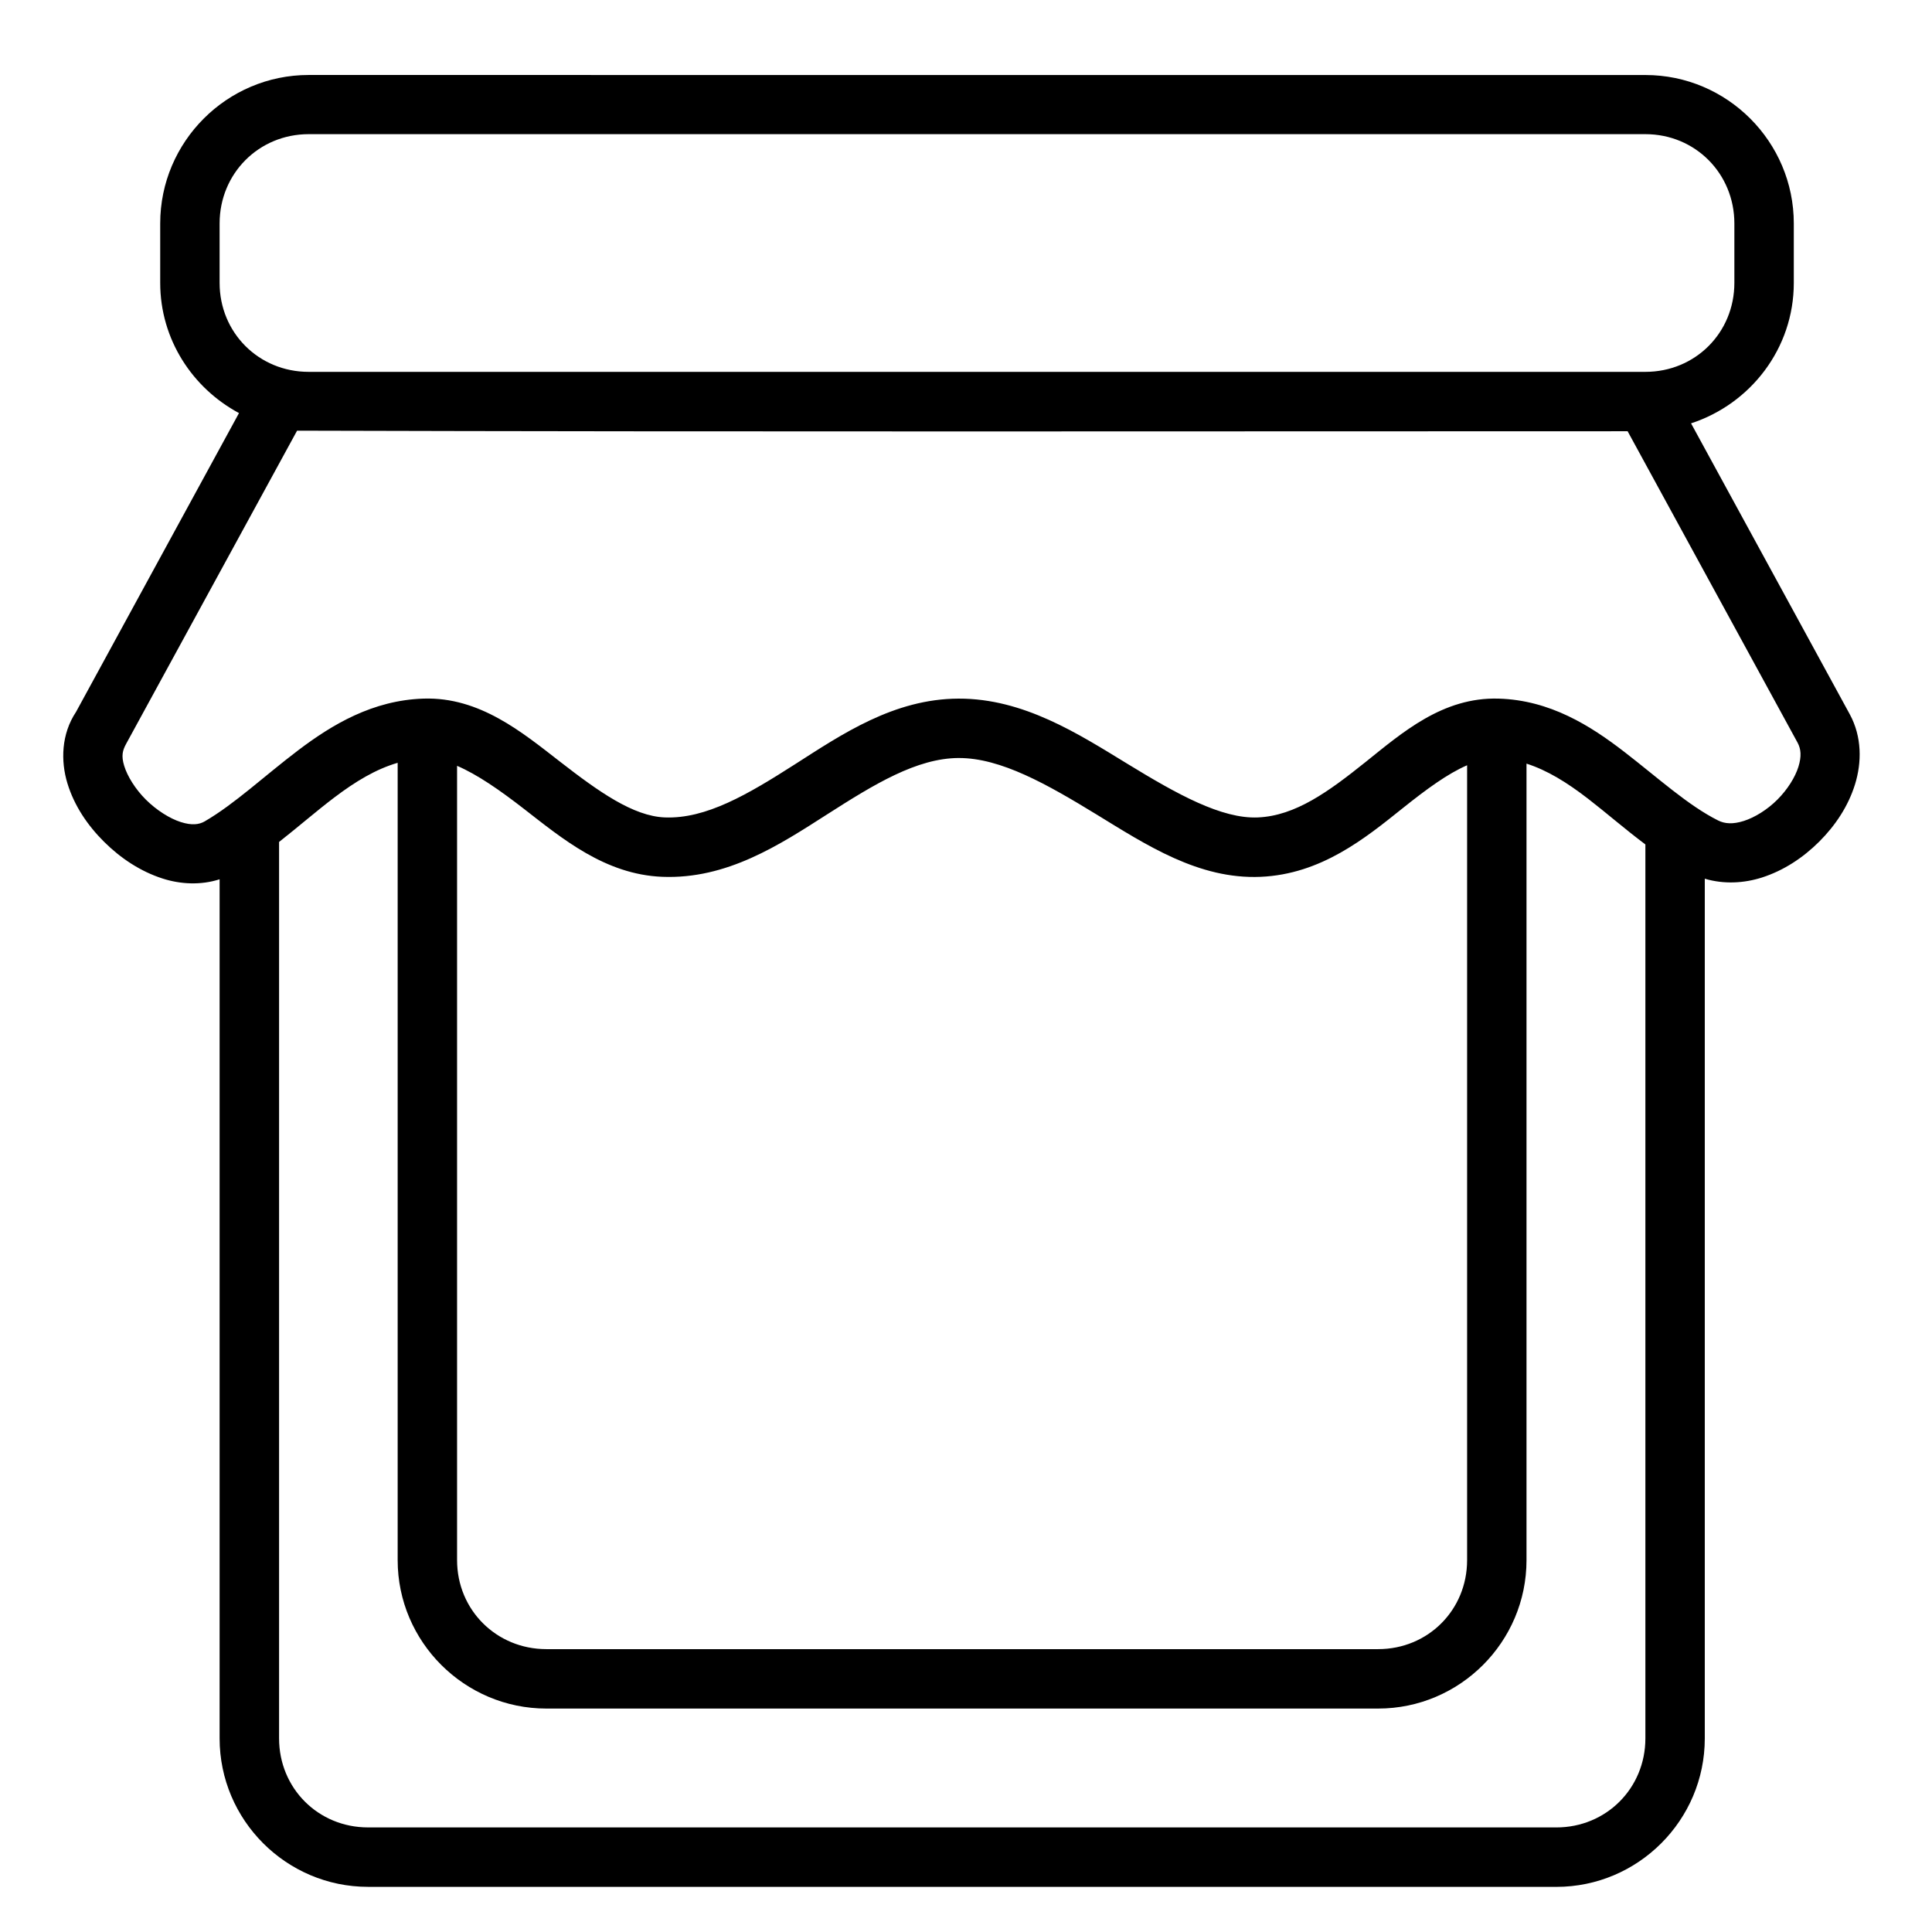
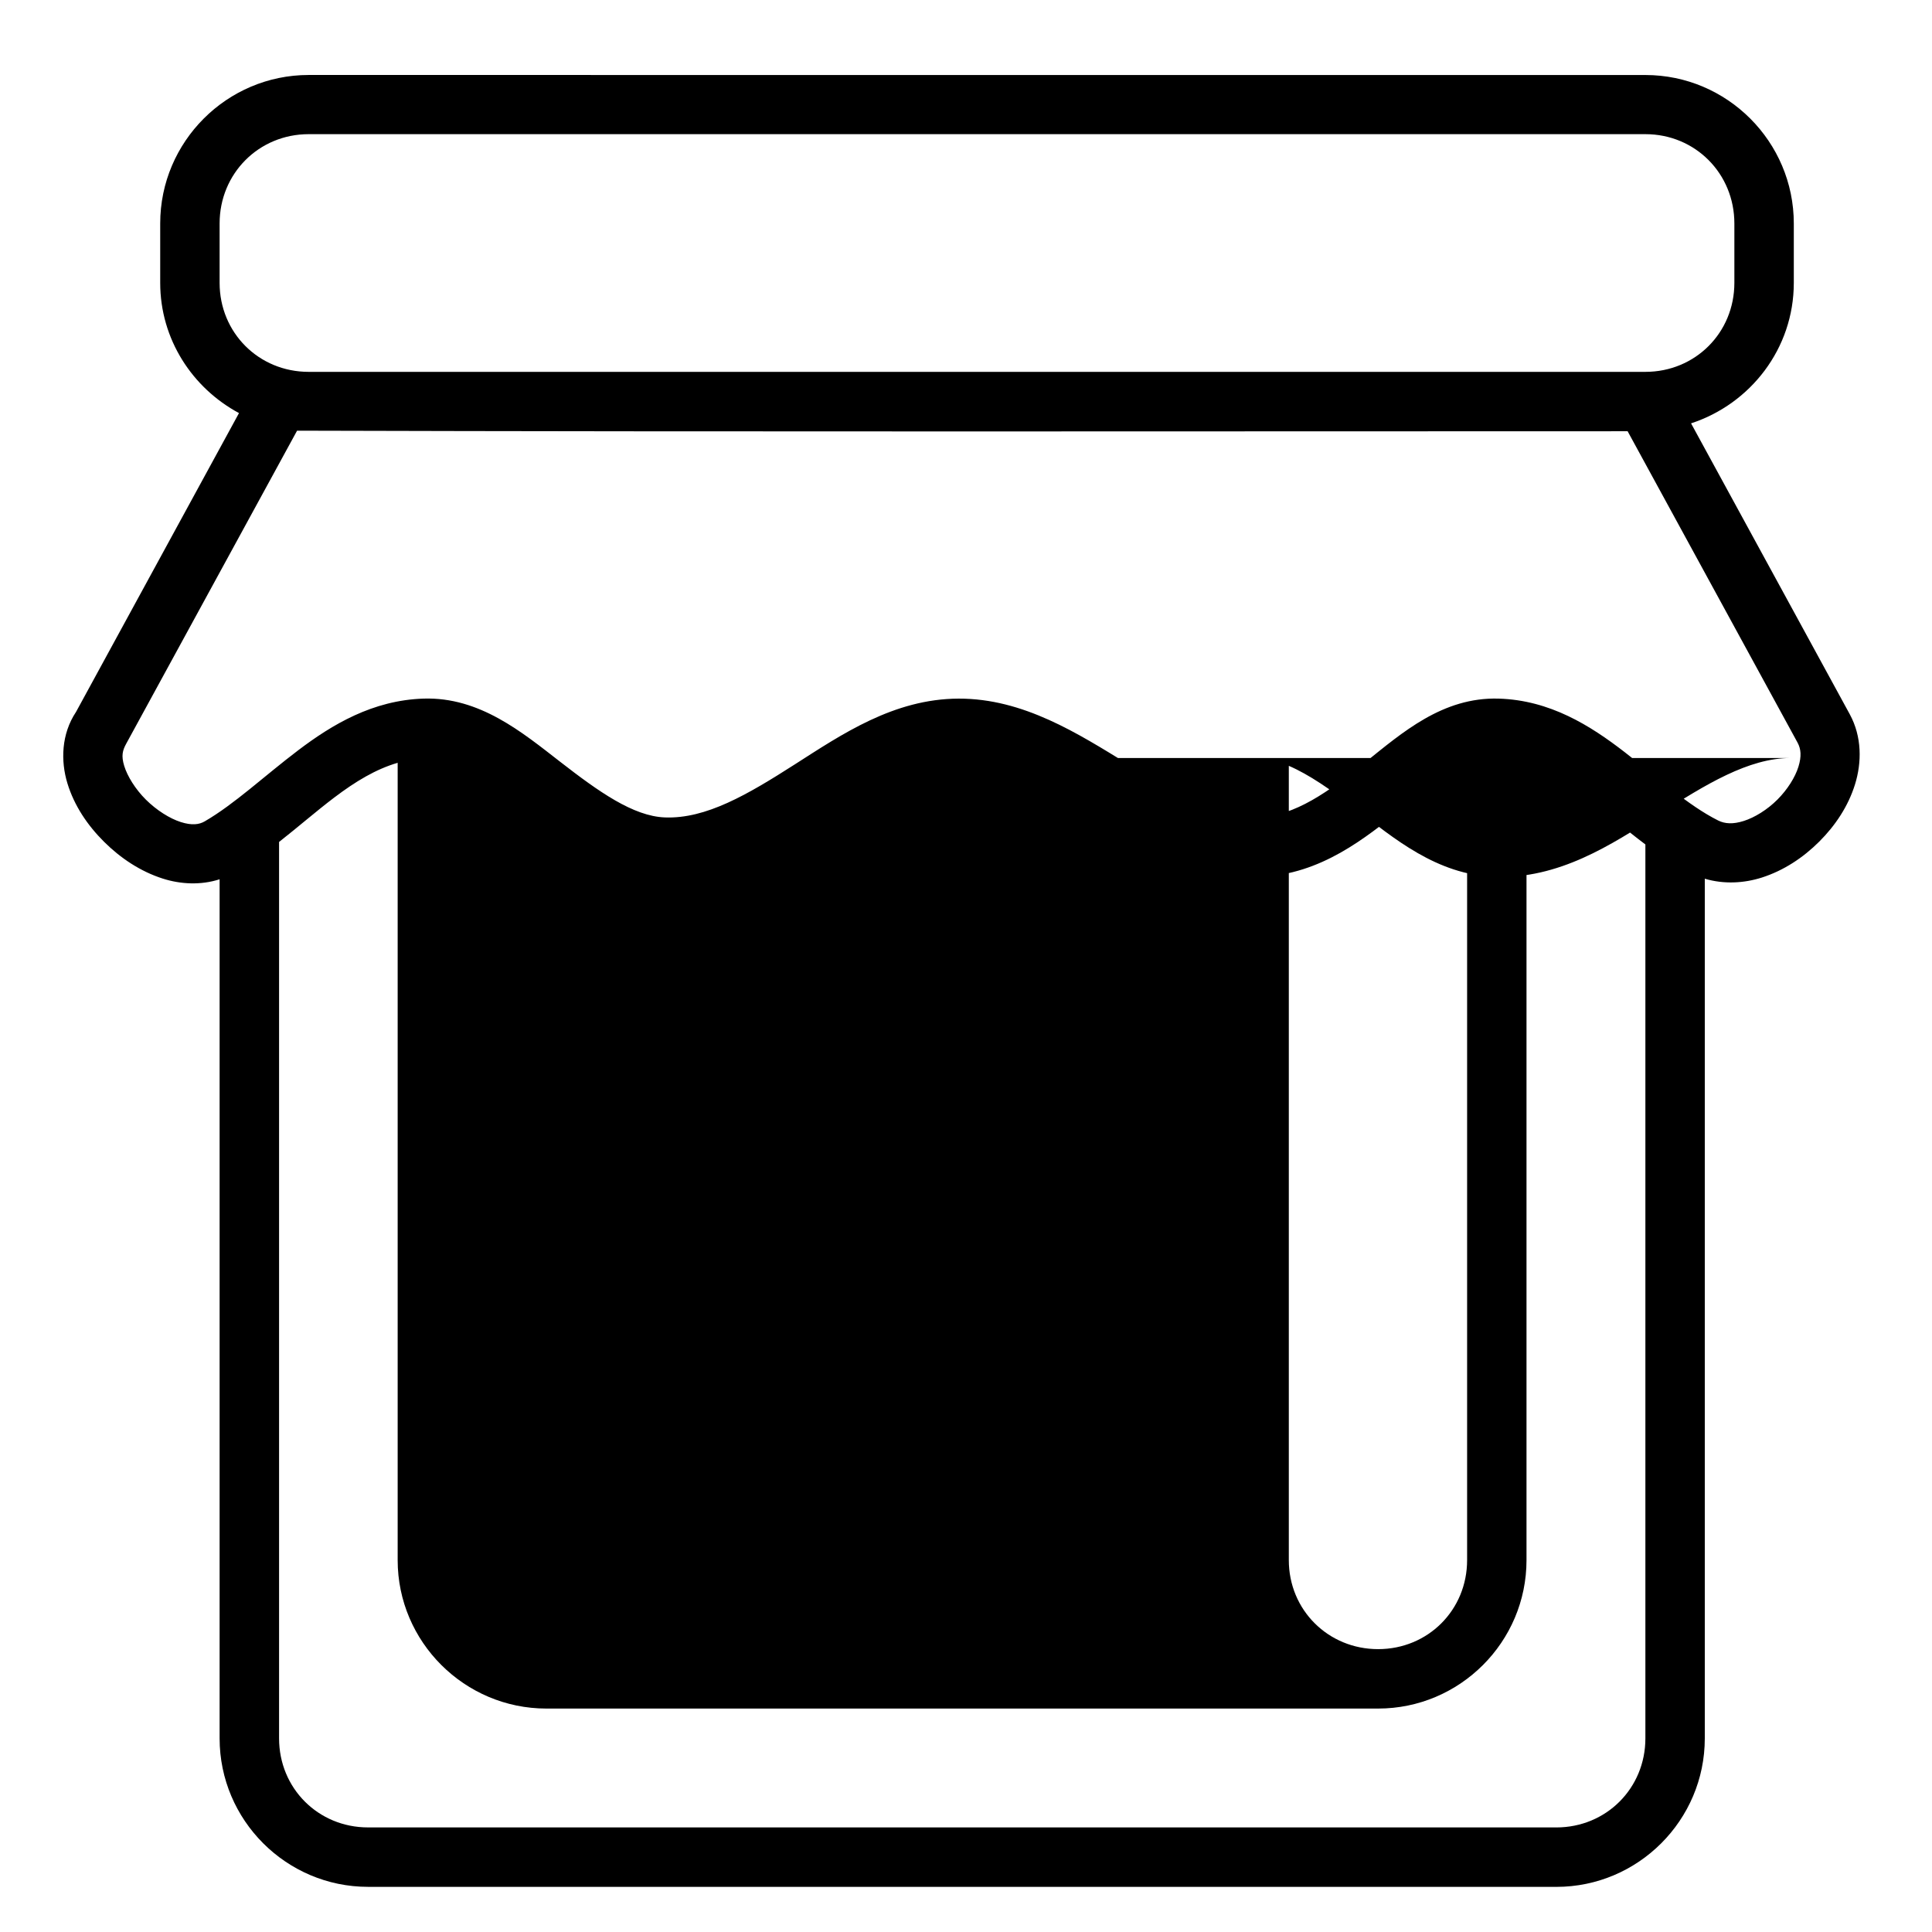
<svg xmlns="http://www.w3.org/2000/svg" fill="#000000" width="800px" height="800px" version="1.1" viewBox="144 144 512 512">
-   <path d="m225.8 163.87c-21.668 0-39.344 17.676-39.344 39.344v15.742c0 14.965 8.523 27.871 20.879 34.516l-43.188 79.195c-3.918 5.879-4.086 13.023-2.277 18.941 1.809 5.918 5.324 11.117 9.703 15.469 4.375 4.352 9.664 7.879 15.574 9.762 4.664 1.488 10.016 1.801 15.051 0.18v227.67c0 21.668 17.676 39.344 39.344 39.344l314.9 0.008c21.668 0 39.344-17.676 39.344-39.344v-227.83c5.09 1.512 10.414 1.191 15.113-0.305 5.801-1.855 10.957-5.273 15.223-9.531 4.266-4.262 7.672-9.363 9.473-15.16 1.801-5.797 1.867-12.617-1.398-18.605l-42.051-77.074c15.738-5.148 27.23-19.805 27.23-37.223v-15.746c0-21.668-17.66-39.344-39.328-39.344zm0 15.684h354.24c13.219 0 23.586 10.441 23.586 23.664v15.742c0 13.219-10.367 23.586-23.586 23.586h-354.24c-13.219 0-23.602-10.367-23.602-23.586v-15.742c0-13.219 10.383-23.664 23.602-23.664zm-3.074 78.582c117.23 0.332 235.14 0.148 352.61 0.148l45.035 82.52c0.91 1.672 1.09 3.625 0.23 6.394-0.859 2.773-2.898 6.035-5.582 8.719-2.684 2.68-6.004 4.723-8.887 5.641-2.883 0.918-5.012 0.77-6.797-0.117-7.977-3.988-15.879-11.242-24.875-18.188-9-6.945-19.684-13.711-33.301-14.113-14.852-0.441-25.602 9.066-35.332 16.852-9.73 7.785-18.52 14.211-28.477 14.637-9.617 0.41-21.391-6.148-34.516-14.176-13.129-8.027-27.605-17.363-44.805-17.312-17.168 0.059-30.93 9.457-43.402 17.434-12.473 7.977-23.523 14.484-34.457 14.051-8.383-0.332-17.531-6.84-27.66-14.699-10.129-7.859-21.398-17.266-36.27-16.789-13.457 0.43-24.203 6.863-33.242 13.715-9.039 6.852-16.844 14.234-24.754 18.82-1.473 0.855-3.414 1.113-6.336 0.18-2.922-0.93-6.422-3.133-9.242-5.934-2.82-2.801-4.922-6.238-5.75-8.949-0.828-2.715-0.43-4.121 0.523-5.867zm175.37 86.746c11.129-0.031 23.441 6.977 36.547 14.992 13.102 8.016 27.012 17.199 43.418 16.496 16.07-0.688 27.785-10.281 37.594-18.129 6.441-5.152 11.969-9.195 17.145-11.438v210.65c0 13.219-10.367 23.586-23.586 23.586h-220.42c-13.219 0-23.664-10.367-23.664-23.586v-210.5c5.356 2.309 11.207 6.348 17.727 11.41 10.09 7.828 21.492 17.406 36.668 18.004 17.152 0.676 31.051-8.477 43.59-16.496 12.539-8.02 23.82-14.957 34.977-14.992zm-148.71 1.277v211.3c0 21.668 17.738 39.328 39.406 39.328h220.42c21.668 0 39.328-17.66 39.328-39.328v-211.09c5.527 1.77 10.75 5.012 16.328 9.316 4.797 3.703 9.746 8.031 15.176 12.102v236.9c0 13.219-10.383 23.602-23.602 23.602l-314.9-0.004c-13.219 0-23.586-10.383-23.586-23.602v-237.56c5.137-4.031 9.898-8.188 14.574-11.73 5.688-4.312 11.078-7.559 16.852-9.242z" />
+   <path d="m225.8 163.87c-21.668 0-39.344 17.676-39.344 39.344v15.742c0 14.965 8.523 27.871 20.879 34.516l-43.188 79.195c-3.918 5.879-4.086 13.023-2.277 18.941 1.809 5.918 5.324 11.117 9.703 15.469 4.375 4.352 9.664 7.879 15.574 9.762 4.664 1.488 10.016 1.801 15.051 0.18v227.67c0 21.668 17.676 39.344 39.344 39.344l314.9 0.008c21.668 0 39.344-17.676 39.344-39.344v-227.83c5.09 1.512 10.414 1.191 15.113-0.305 5.801-1.855 10.957-5.273 15.223-9.531 4.266-4.262 7.672-9.363 9.473-15.16 1.801-5.797 1.867-12.617-1.398-18.605l-42.051-77.074c15.738-5.148 27.23-19.805 27.23-37.223v-15.746c0-21.668-17.66-39.344-39.328-39.344zm0 15.684h354.24c13.219 0 23.586 10.441 23.586 23.664v15.742c0 13.219-10.367 23.586-23.586 23.586h-354.24c-13.219 0-23.602-10.367-23.602-23.586v-15.742c0-13.219 10.383-23.664 23.602-23.664zm-3.074 78.582c117.23 0.332 235.14 0.148 352.61 0.148l45.035 82.52c0.91 1.672 1.09 3.625 0.23 6.394-0.859 2.773-2.898 6.035-5.582 8.719-2.684 2.68-6.004 4.723-8.887 5.641-2.883 0.918-5.012 0.77-6.797-0.117-7.977-3.988-15.879-11.242-24.875-18.188-9-6.945-19.684-13.711-33.301-14.113-14.852-0.441-25.602 9.066-35.332 16.852-9.73 7.785-18.52 14.211-28.477 14.637-9.617 0.41-21.391-6.148-34.516-14.176-13.129-8.027-27.605-17.363-44.805-17.312-17.168 0.059-30.93 9.457-43.402 17.434-12.473 7.977-23.523 14.484-34.457 14.051-8.383-0.332-17.531-6.84-27.66-14.699-10.129-7.859-21.398-17.266-36.27-16.789-13.457 0.43-24.203 6.863-33.242 13.715-9.039 6.852-16.844 14.234-24.754 18.82-1.473 0.855-3.414 1.113-6.336 0.18-2.922-0.93-6.422-3.133-9.242-5.934-2.82-2.801-4.922-6.238-5.75-8.949-0.828-2.715-0.43-4.121 0.523-5.867zm175.37 86.746c11.129-0.031 23.441 6.977 36.547 14.992 13.102 8.016 27.012 17.199 43.418 16.496 16.07-0.688 27.785-10.281 37.594-18.129 6.441-5.152 11.969-9.195 17.145-11.438v210.65c0 13.219-10.367 23.586-23.586 23.586c-13.219 0-23.664-10.367-23.664-23.586v-210.5c5.356 2.309 11.207 6.348 17.727 11.41 10.09 7.828 21.492 17.406 36.668 18.004 17.152 0.676 31.051-8.477 43.59-16.496 12.539-8.02 23.82-14.957 34.977-14.992zm-148.71 1.277v211.3c0 21.668 17.738 39.328 39.406 39.328h220.42c21.668 0 39.328-17.66 39.328-39.328v-211.09c5.527 1.77 10.75 5.012 16.328 9.316 4.797 3.703 9.746 8.031 15.176 12.102v236.9c0 13.219-10.383 23.602-23.602 23.602l-314.9-0.004c-13.219 0-23.586-10.383-23.586-23.602v-237.56c5.137-4.031 9.898-8.188 14.574-11.73 5.688-4.312 11.078-7.559 16.852-9.242z" />
</svg>